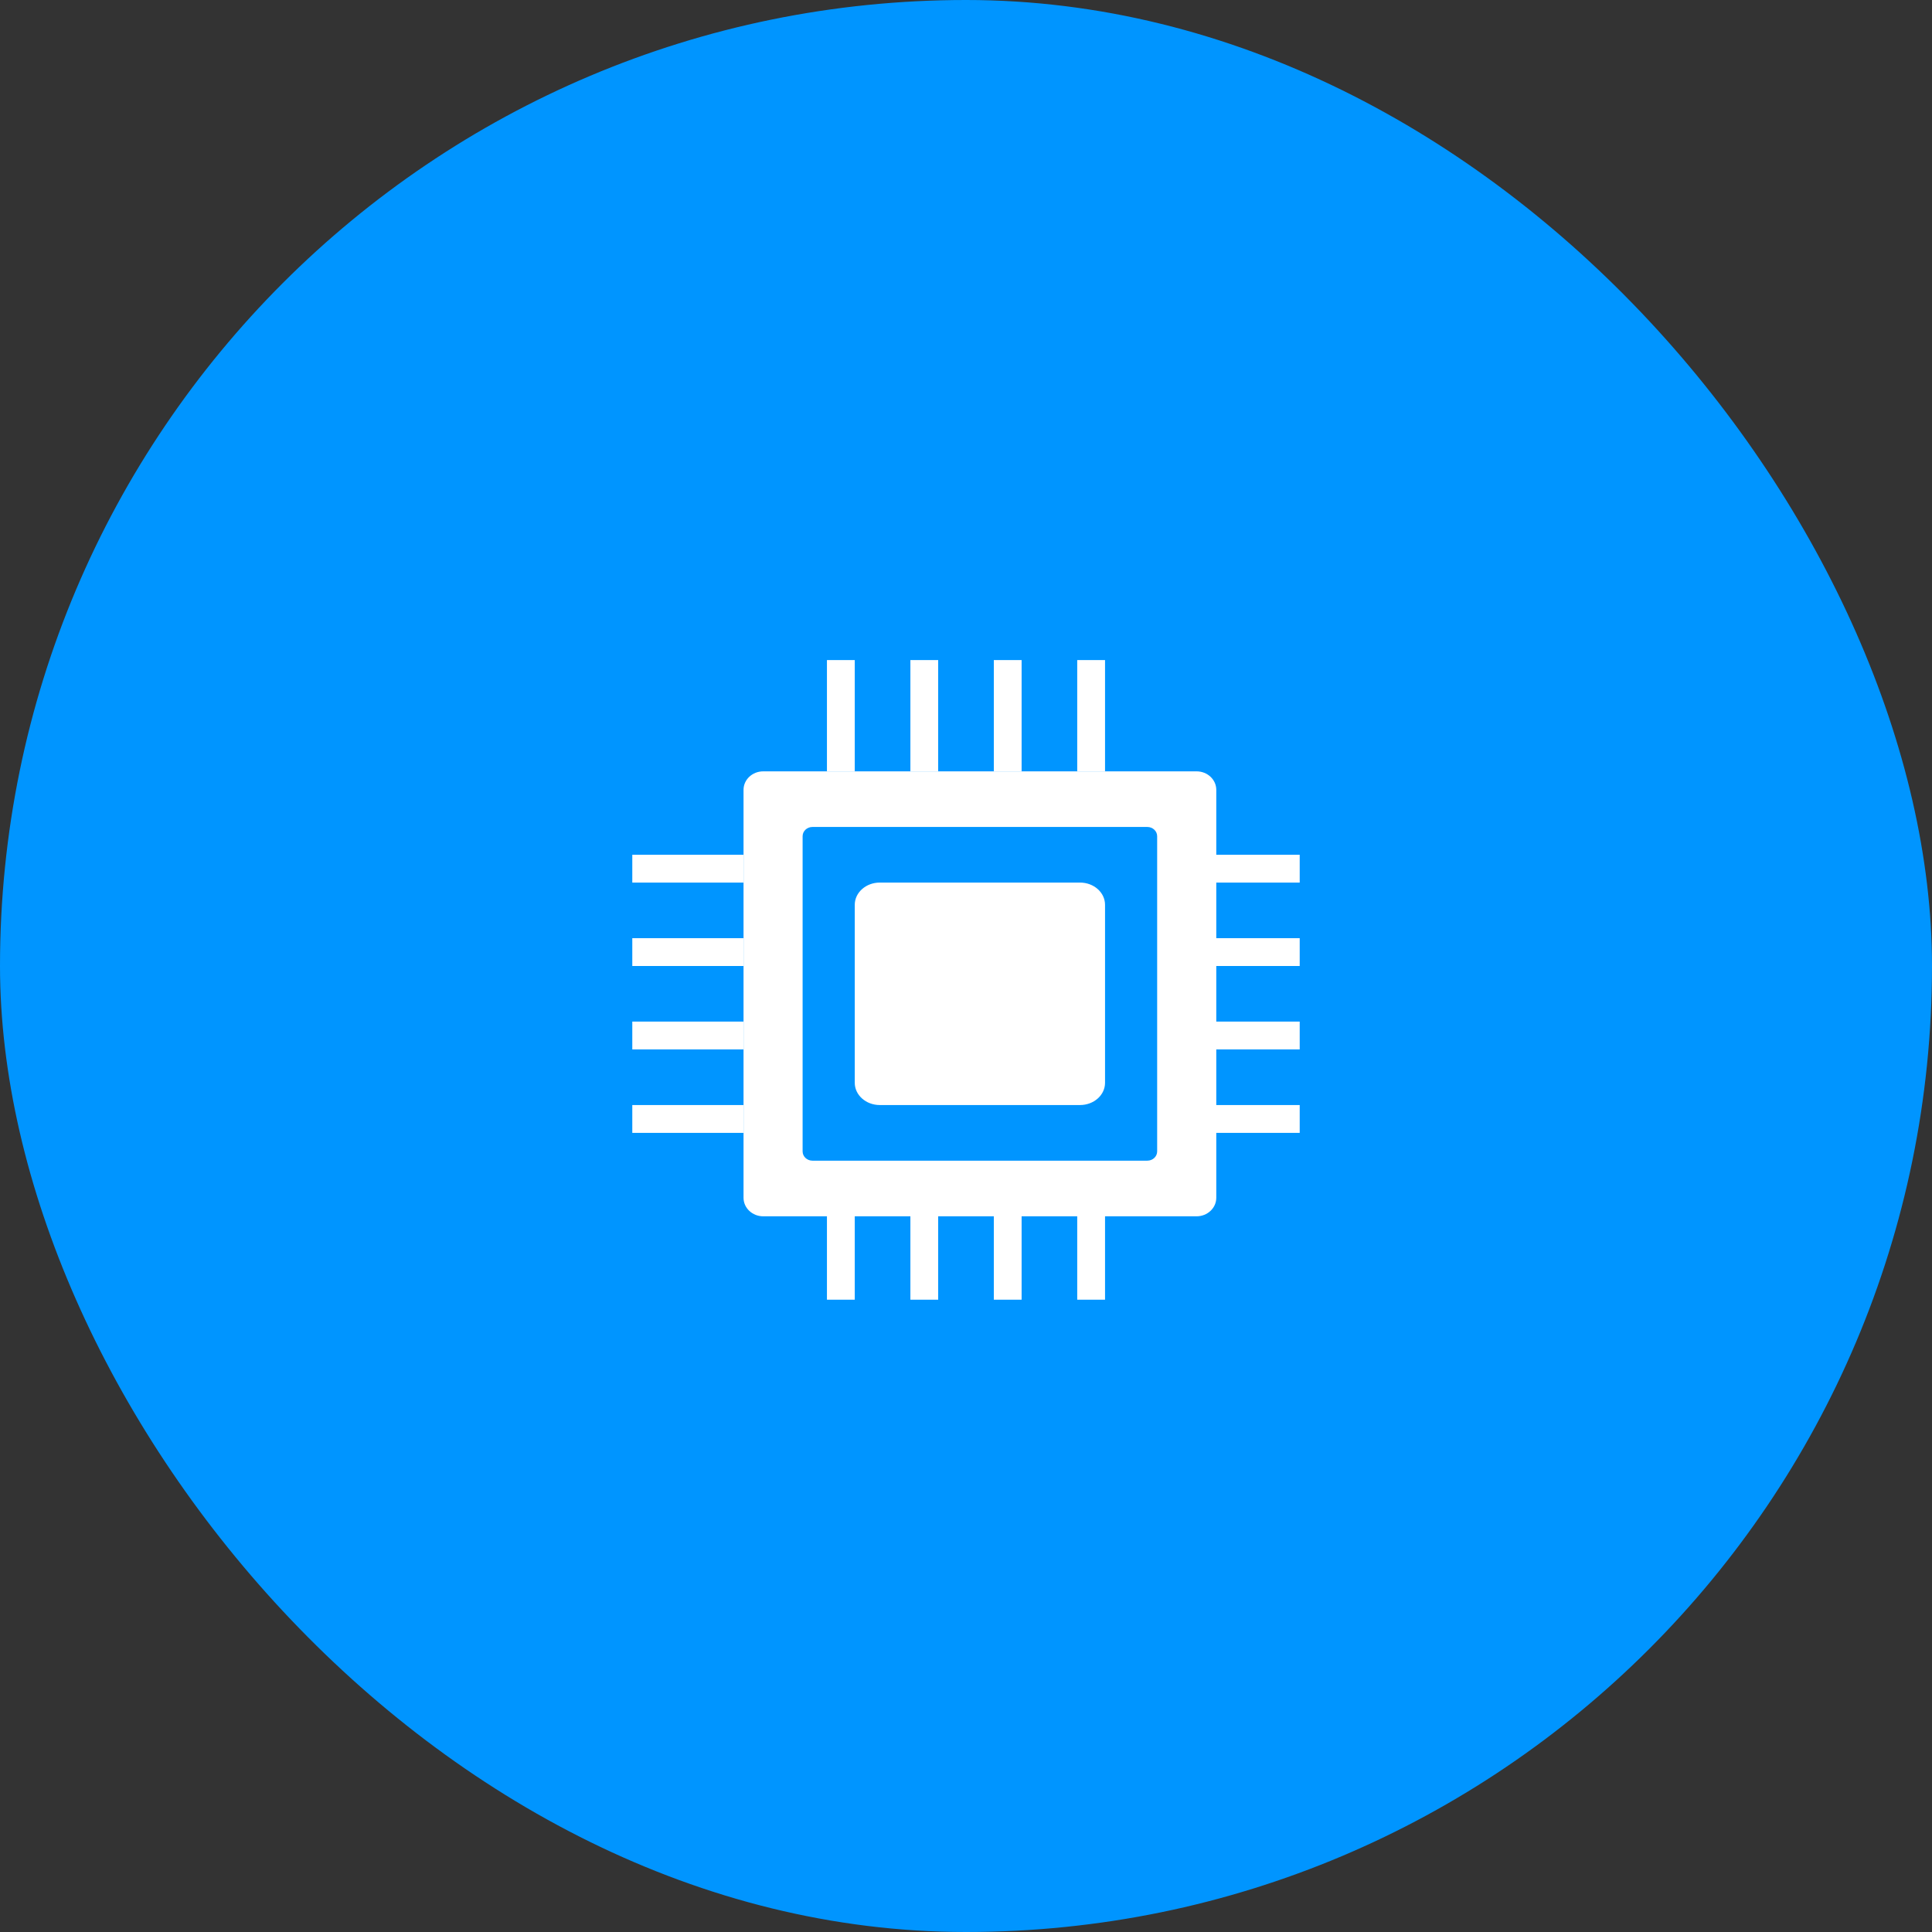
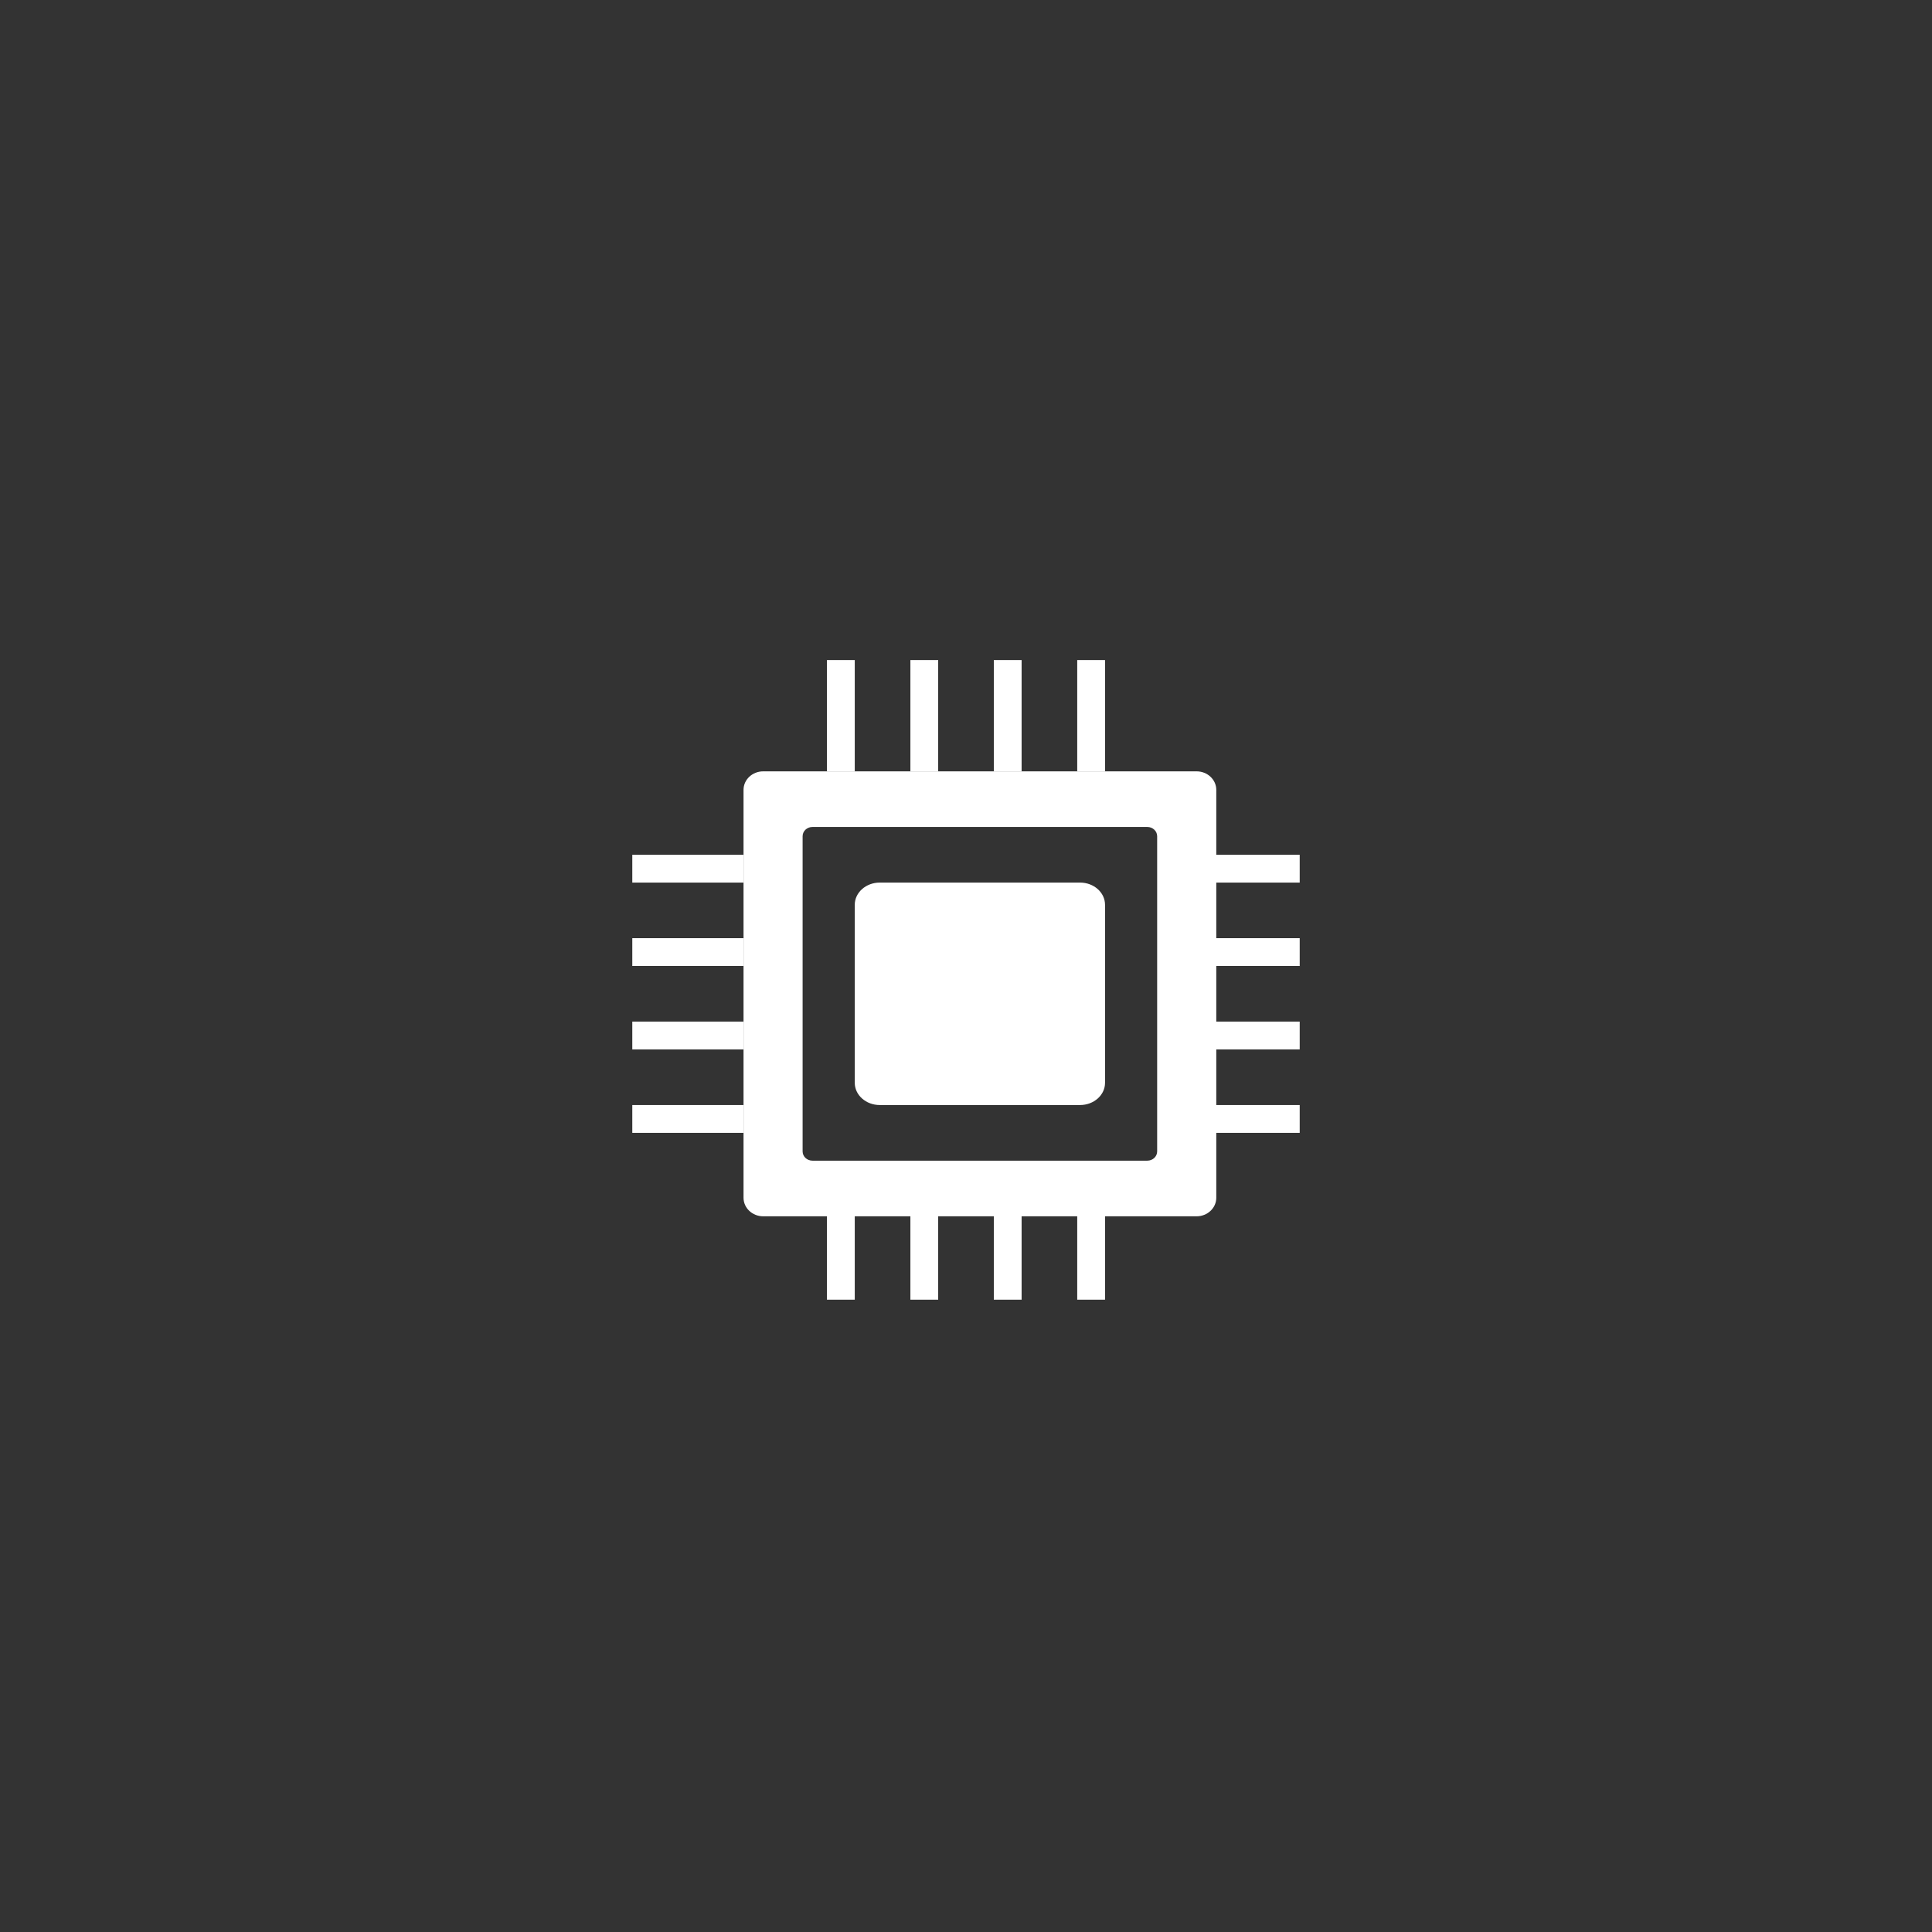
<svg xmlns="http://www.w3.org/2000/svg" width="88" height="88" viewBox="0 0 88 88" fill="none">
  <rect x="0" y="0" width="88" height="88" fill="#333333" stroke="none" />
-   <rect width="88" height="88" rx="44" fill="#0095FF" />
-   <path d="M37.007 37.667C36.758 37.667 36.558 37.856 36.558 38.089V52.445C36.558 52.678 36.758 52.867 37.007 52.867H52.259C52.507 52.867 52.707 52.678 52.707 52.445V38.089C52.707 37.856 52.507 37.667 52.259 37.667H37.008H37.007ZM34.765 35.134H54.503C54.998 35.134 55.4 35.511 55.4 35.977V54.557C55.4 55.023 54.998 55.401 54.503 55.401H34.764C34.268 55.401 33.867 55.023 33.867 54.557V35.977C33.867 35.511 34.268 35.134 34.764 35.134H34.765Z" fill="white" />
+   <path d="M37.007 37.667C36.758 37.667 36.558 37.856 36.558 38.089V52.445C36.558 52.678 36.758 52.867 37.007 52.867H52.259C52.507 52.867 52.707 52.678 52.707 52.445V38.089C52.707 37.856 52.507 37.667 52.259 37.667H37.008H37.007M34.765 35.134H54.503C54.998 35.134 55.4 35.511 55.4 35.977V54.557C55.4 55.023 54.998 55.401 54.503 55.401H34.764C34.268 55.401 33.867 55.023 33.867 54.557V35.977C33.867 35.511 34.268 35.134 34.764 35.134H34.765Z" fill="white" />
  <path d="M40.073 40.2H49.193C49.824 40.2 50.333 40.653 50.333 41.213V49.32C50.333 49.88 49.824 50.333 49.193 50.333H40.073C39.444 50.333 38.933 49.88 38.933 49.32V41.213C38.933 40.653 39.444 40.2 40.073 40.2ZM37.666 35.133H38.933V30.066H37.666V35.133ZM37.666 59.2H38.933V54.133H37.666V59.2ZM54.133 40.2H59.2V38.933H54.133V40.2ZM28.8 40.2H33.867V38.933H28.8V40.2ZM41.467 35.133H42.733V30.066H41.467V35.133ZM41.467 59.2H42.733V54.133H41.467V59.2ZM54.133 44H59.2V42.733H54.133V44ZM28.8 44H33.867V42.733H28.8V44ZM45.267 35.133H46.533V30.066H45.267V35.133ZM45.267 59.2H46.533V54.133H45.267V59.2ZM54.133 47.8H59.2V46.533H54.133V47.8ZM28.8 47.8H33.867V46.533H28.8V47.8ZM49.066 35.133H50.333V30.066H49.066V35.133ZM49.066 59.2H50.333V54.133H49.066V59.2ZM54.133 51.6H59.2V50.333H54.133V51.6ZM28.8 51.6H33.867V50.333H28.8V51.6Z" fill="white" />
</svg>